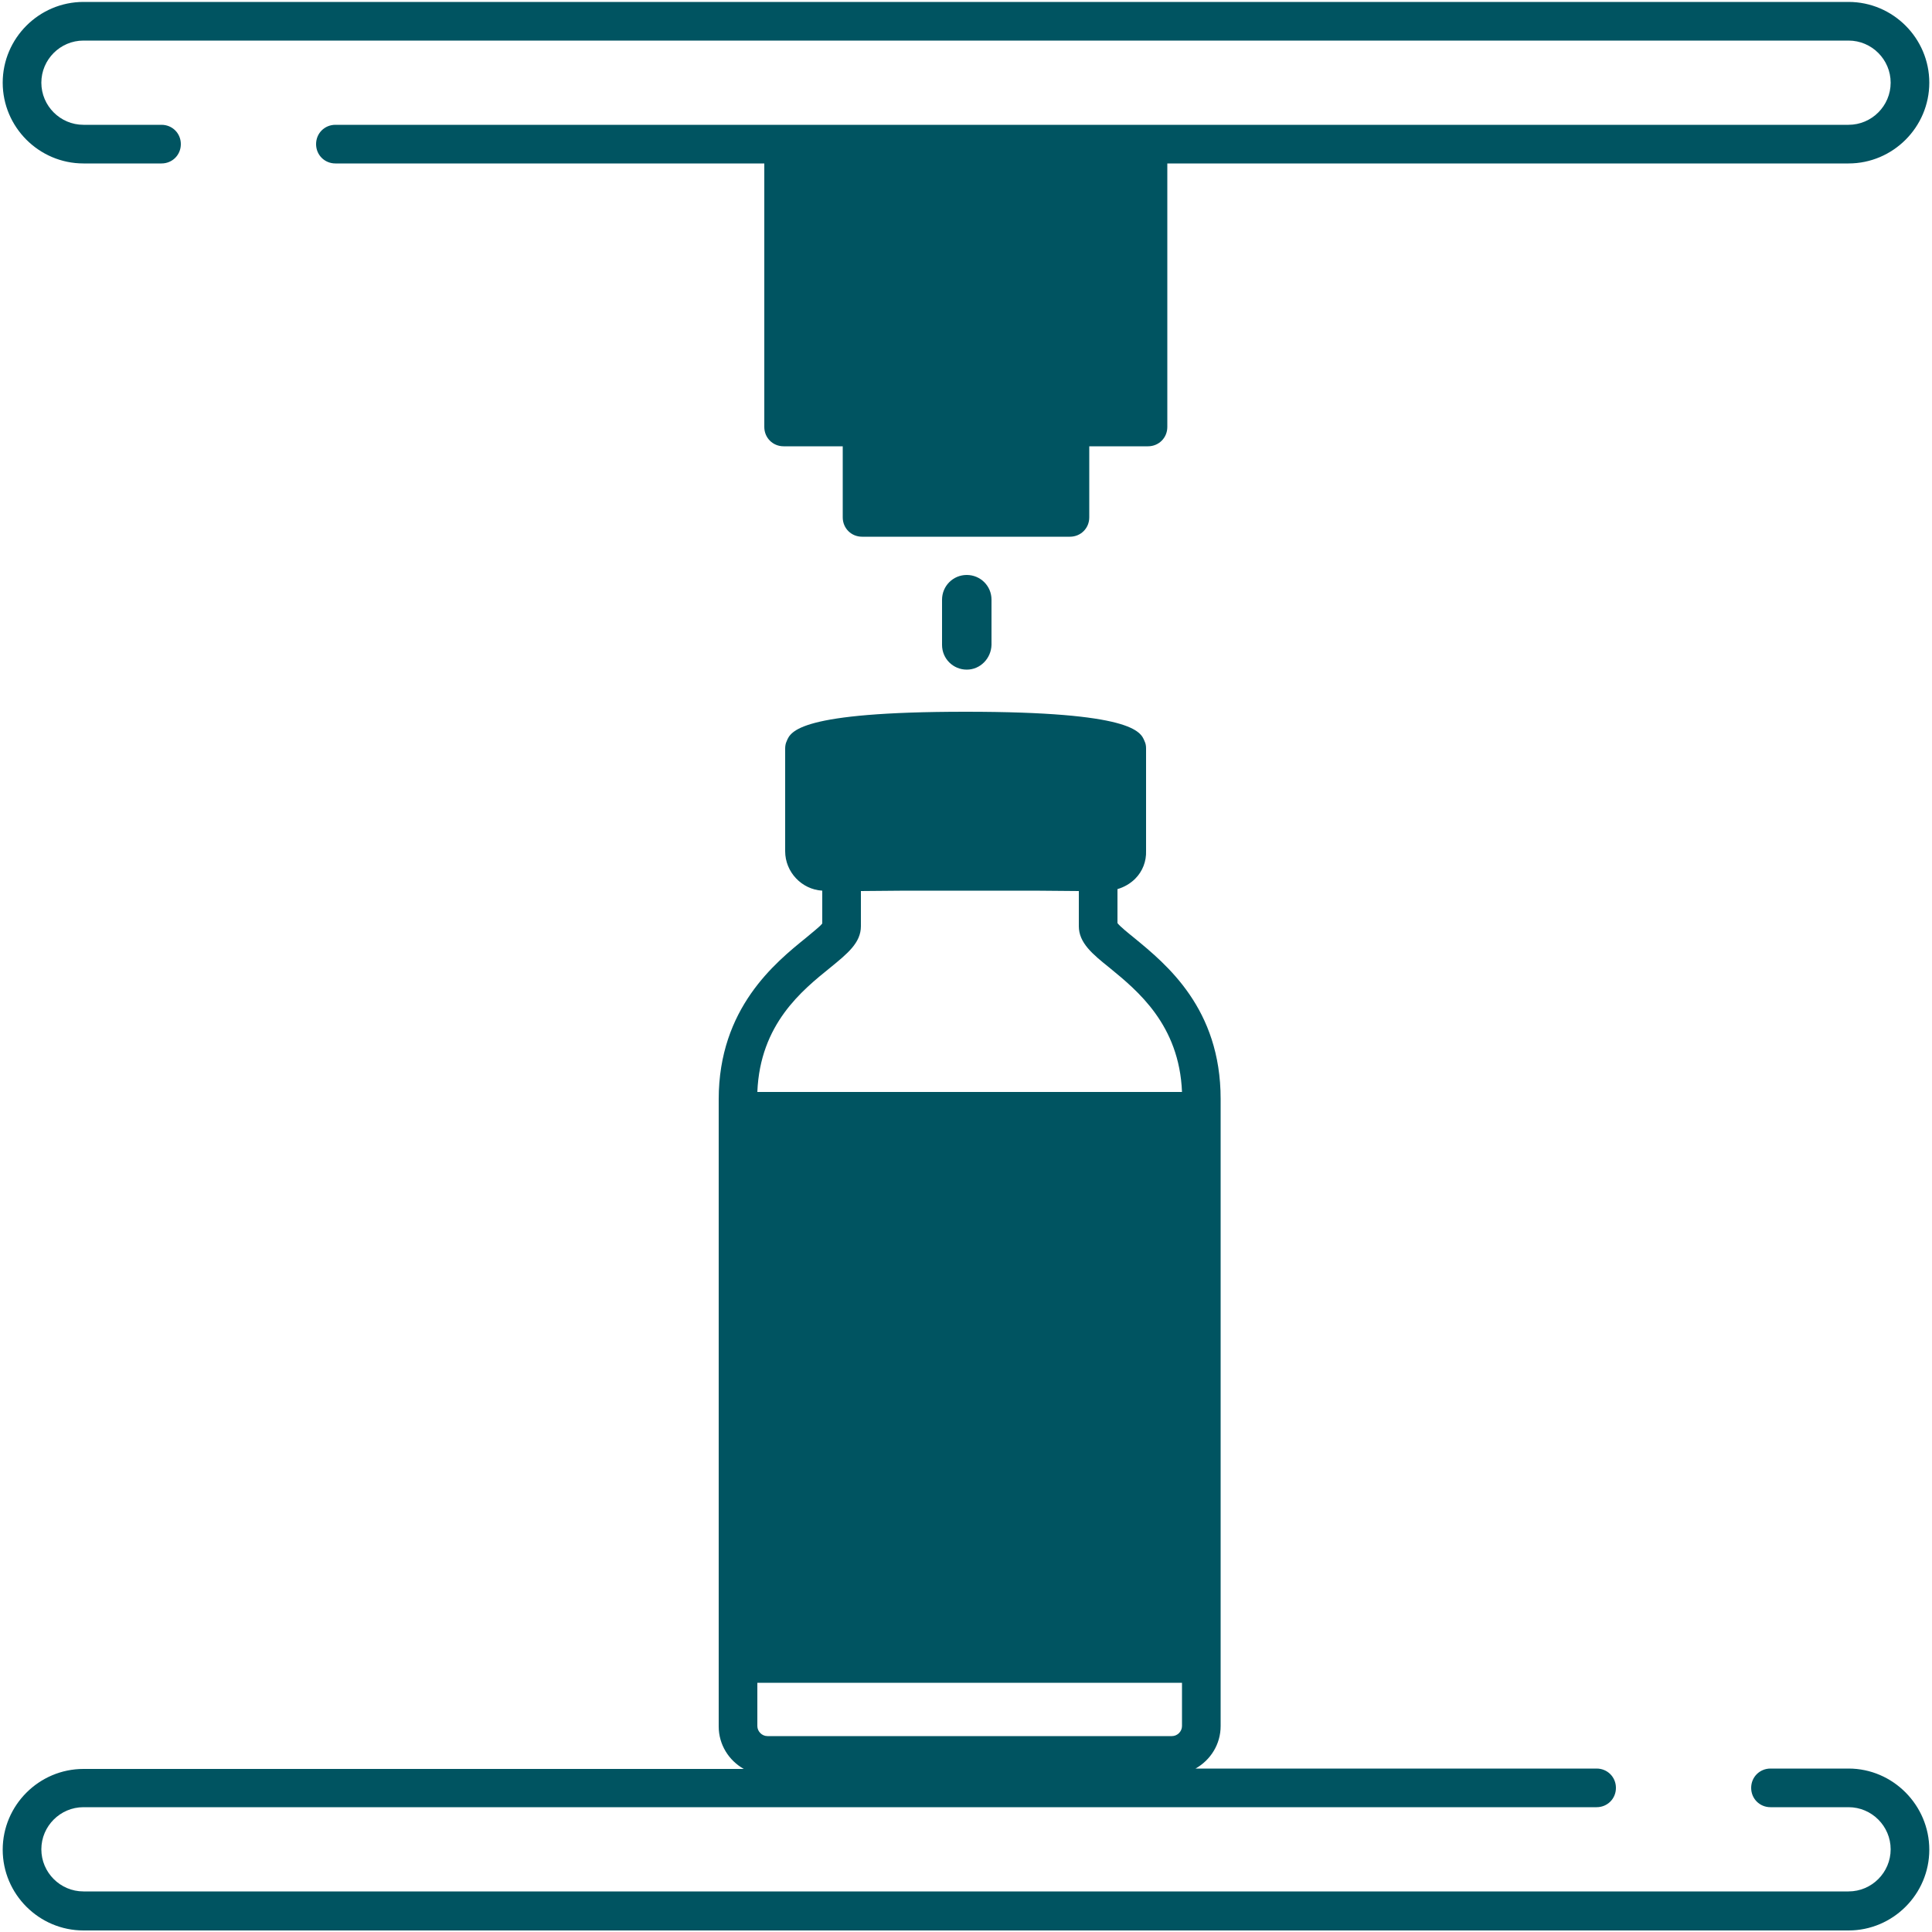
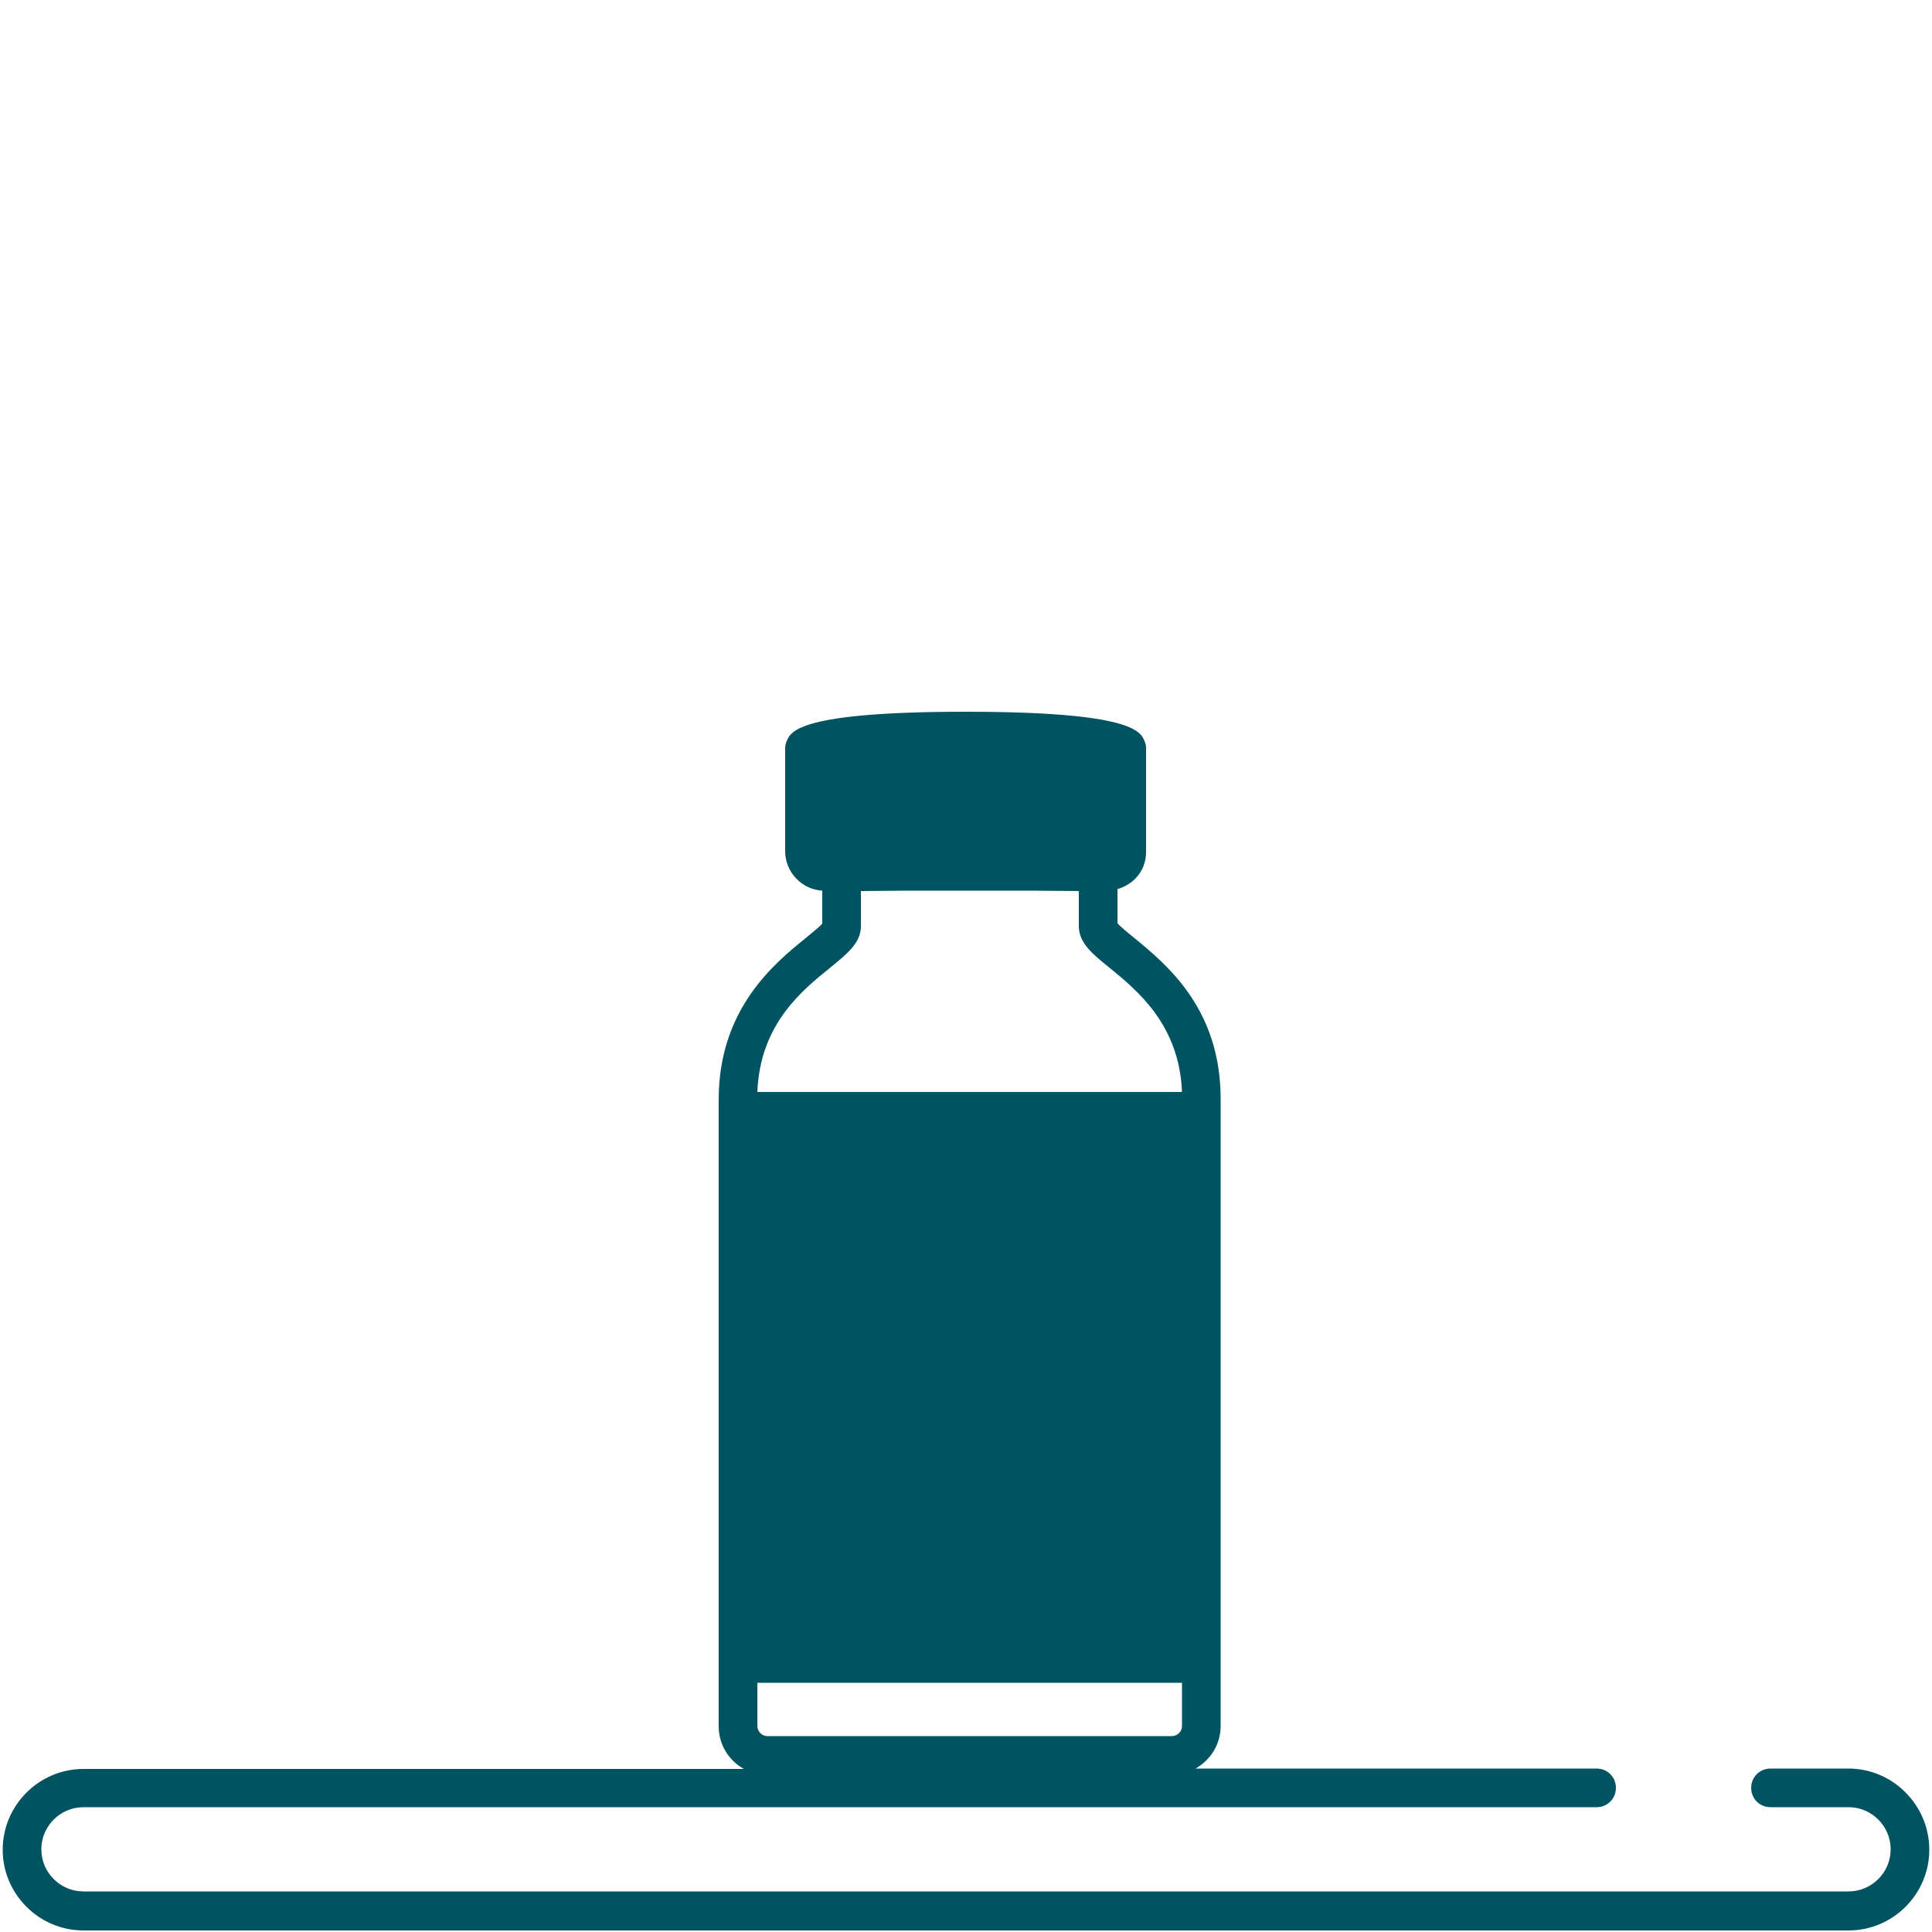
<svg xmlns="http://www.w3.org/2000/svg" version="1.1" id="iconcapsulas" x="0px" y="0px" viewBox="0 0 500 500" style="enable-background:new 0 0 500 500;" xml:space="preserve">
  <style type="text/css">
	.st0{fill:#005461;}
</style>
  <g>
-     <path class="st0" d="M21.6,42.3h20.2c2.8,0,5-2.2,5-5s-2.2-5-5-5H21.6c-6,0-10.9-4.9-10.9-10.9s4.9-10.9,10.9-10.9h456.8   c6,0,10.9,4.9,10.9,10.9s-4.9,10.9-10.9,10.9H297.1h-94.3h-116c-2.8,0-5,2.2-5,5s2.2,5,5,5h111v68.2c0,2.8,2.2,5,5,5h15.3v18.4   c0,2.8,2.2,5,5,5h53.8c2.8,0,5-2.2,5-5v-18.4h15.2c2.8,0,5-2.2,5-5V42.3h176.3c11.5,0,20.9-9.4,20.9-20.9s-9.4-20.9-20.9-20.9H21.6   C10.1,0.5,0.7,9.9,0.7,21.4S10.1,42.3,21.6,42.3z" />
    <path class="st0" d="M478.4,457.7h-20.2c-2.8,0-5,2.2-5,5s2.2,5,5,5h20.2c6,0,10.9,4.9,10.9,10.9s-4.9,10.9-10.9,10.9H21.6   c-6,0-10.9-4.9-10.9-10.9s4.9-10.9,10.9-10.9h391.6c2.8,0,5-2.2,5-5s-2.2-5-5-5H309.4c3.9-2.2,6.5-6.3,6.5-11V284.4   c0-23.4-14-34.8-22.4-41.7c-1.6-1.3-3.6-2.9-4.3-3.8v-8.8c1.7-0.5,3.3-1.4,4.6-2.7c1.9-1.9,2.9-4.5,2.8-7.2v-26.5   c0-0.7-0.1-1.3-0.4-1.9c-1-2.5-3.2-7.6-46.3-7.6s-45.3,5.1-46.3,7.6c-0.3,0.6-0.4,1.3-0.4,1.9v26.6c0,5.4,4.3,9.9,9.6,10.2v8.5   c-0.7,0.9-2.7,2.4-4.2,3.7c-7.9,6.4-22.6,18.2-22.6,41.8v162.3c0,4.7,2.6,8.8,6.5,11H21.6c-11.5,0-20.9,9.4-20.9,20.9   s9.4,20.9,20.9,20.9h456.8c11.5,0,20.9-9.4,20.9-20.9S489.9,457.7,478.4,457.7z M196,435.5h109.9v11.2c0,1.4-1.2,2.6-2.6,2.6H198.6   c-1.4,0-2.6-1.2-2.6-2.6V435.5z M214.9,250.4c4.4-3.6,7.9-6.4,7.9-10.7v-9.1l11.6-0.1h33.2l11.6,0.1v9.1c0,4.3,3.5,7.2,8,10.8   c7.2,5.9,18,14.7,18.7,32.1H196C196.7,265,207.6,256.3,214.9,250.4z" />
-     <path class="st0" d="M243.8,155.2v11.7c0,3.6,2.9,6.4,6.4,6.4s6.3-2.9,6.4-6.4v-11.7c0-3.6-2.9-6.4-6.4-6.4   C246.6,148.8,243.8,151.7,243.8,155.2z" />
  </g>
</svg>